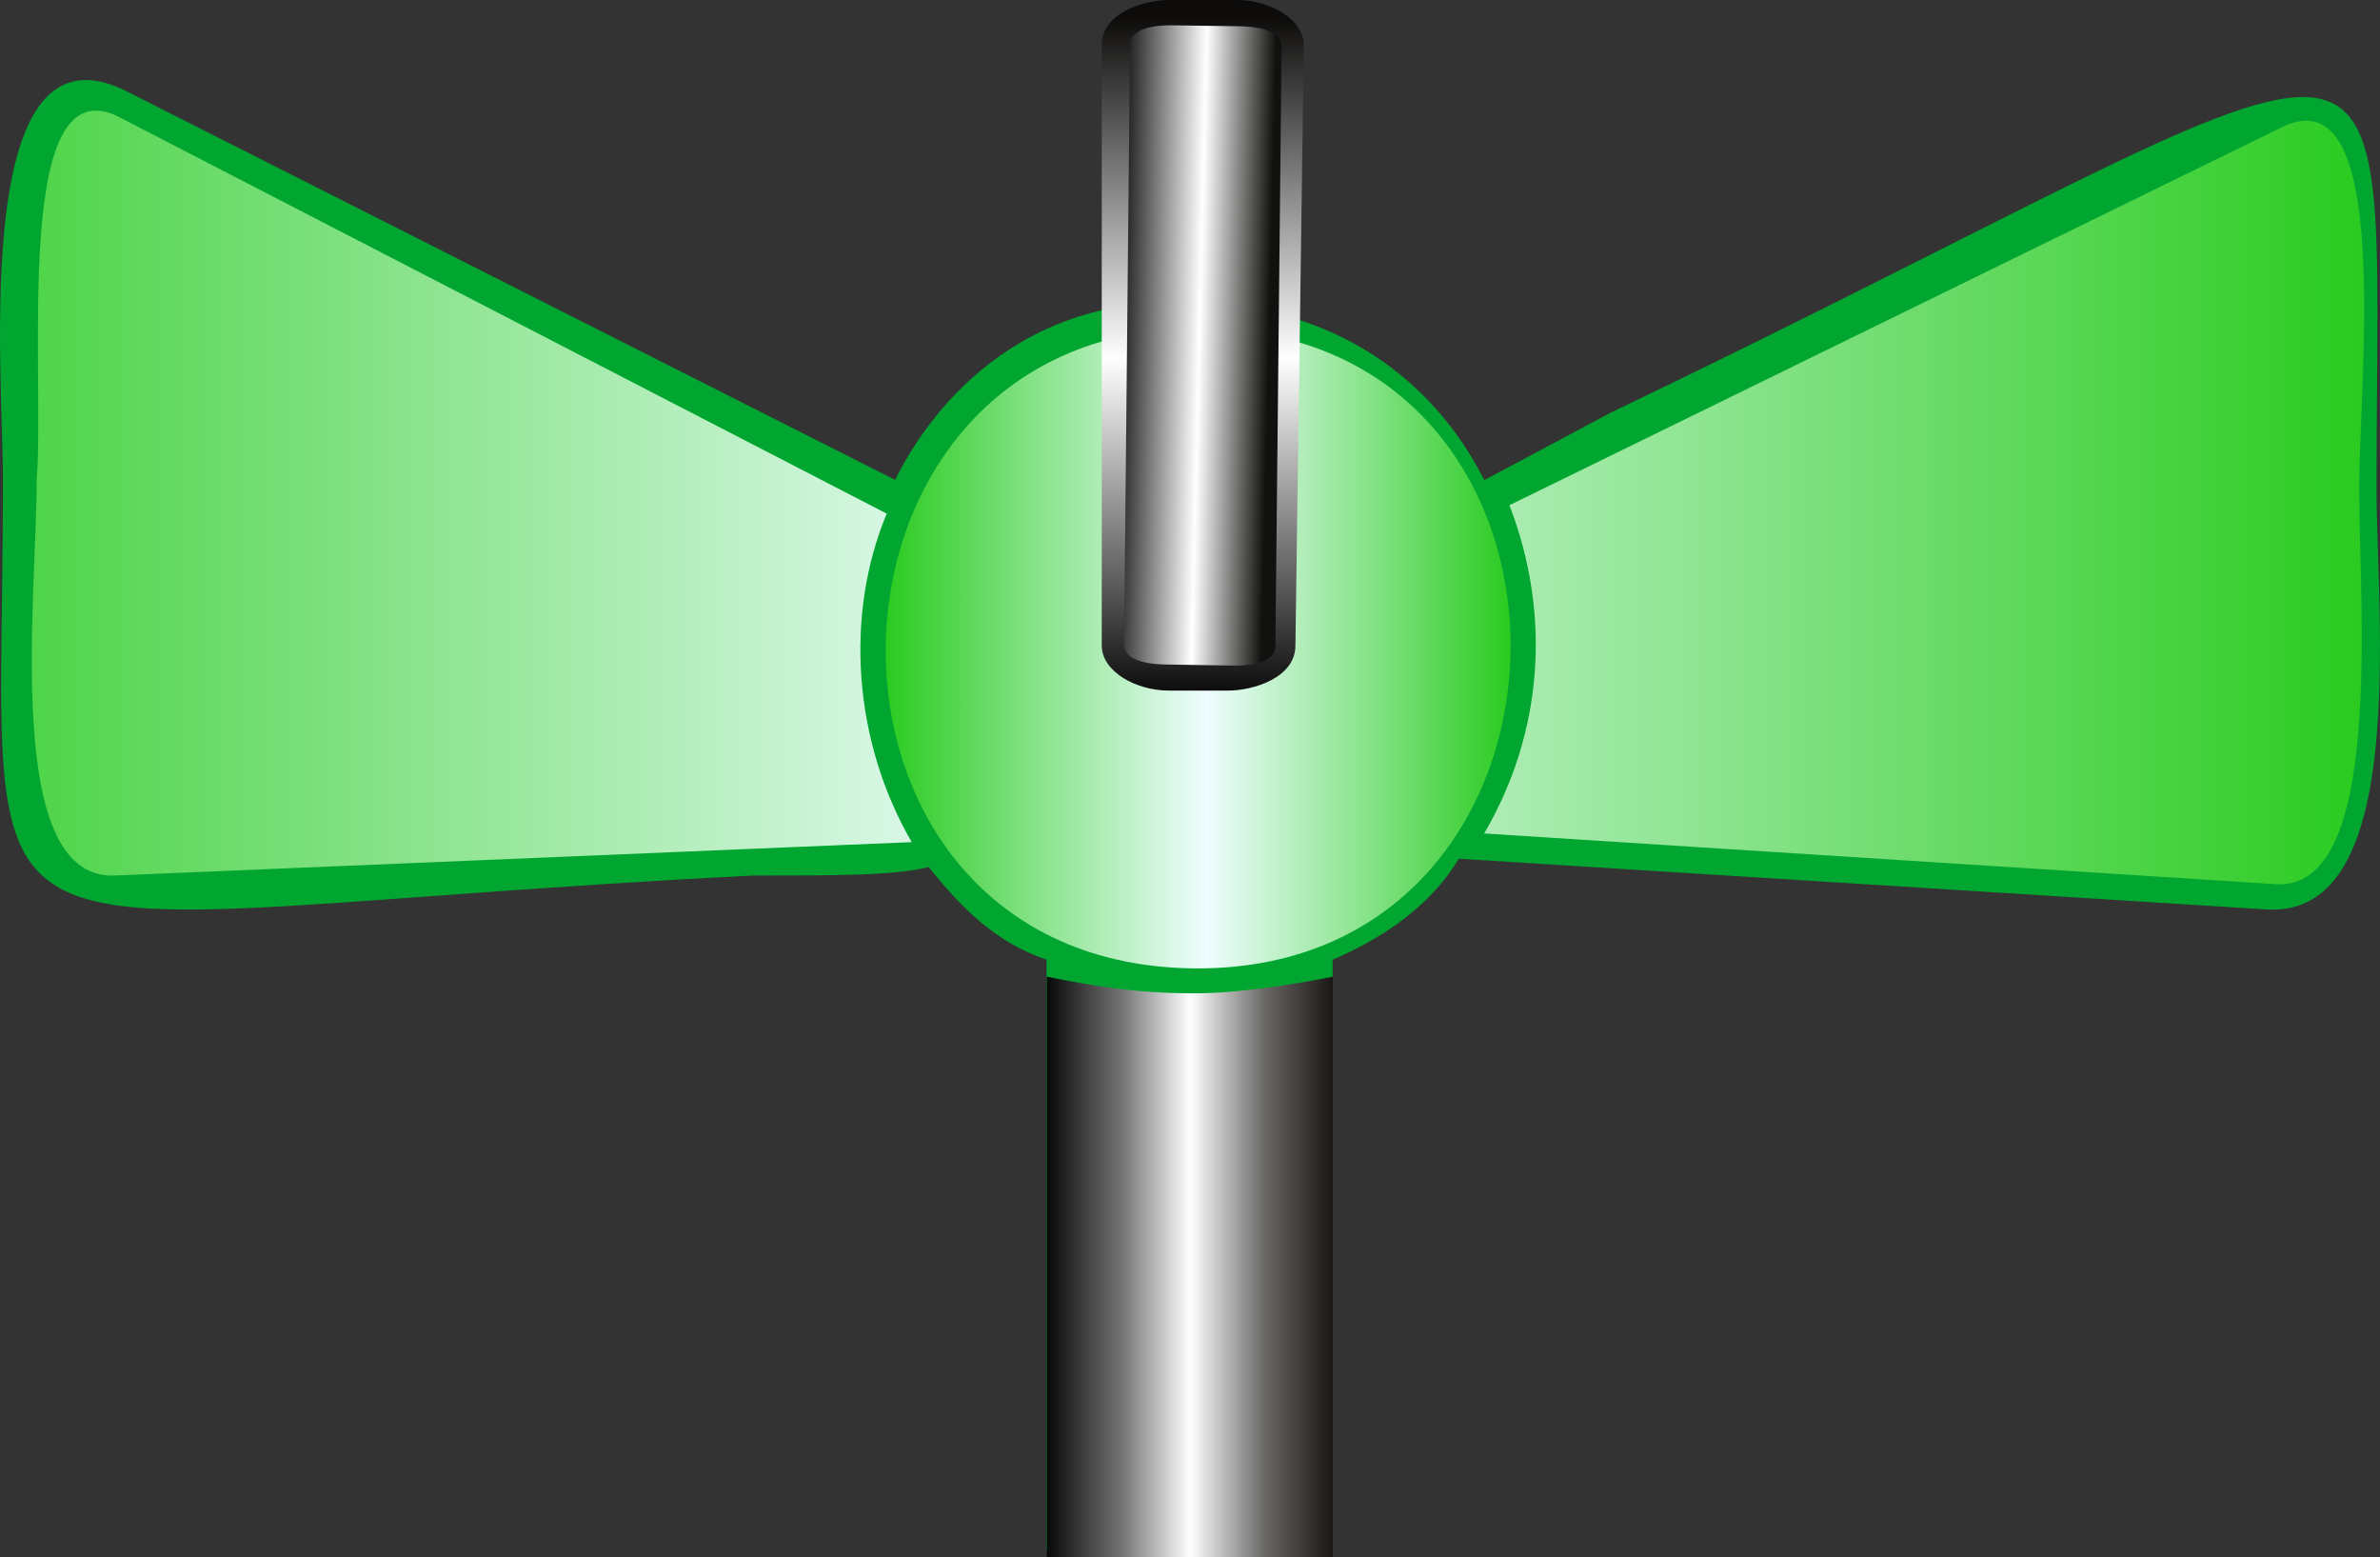
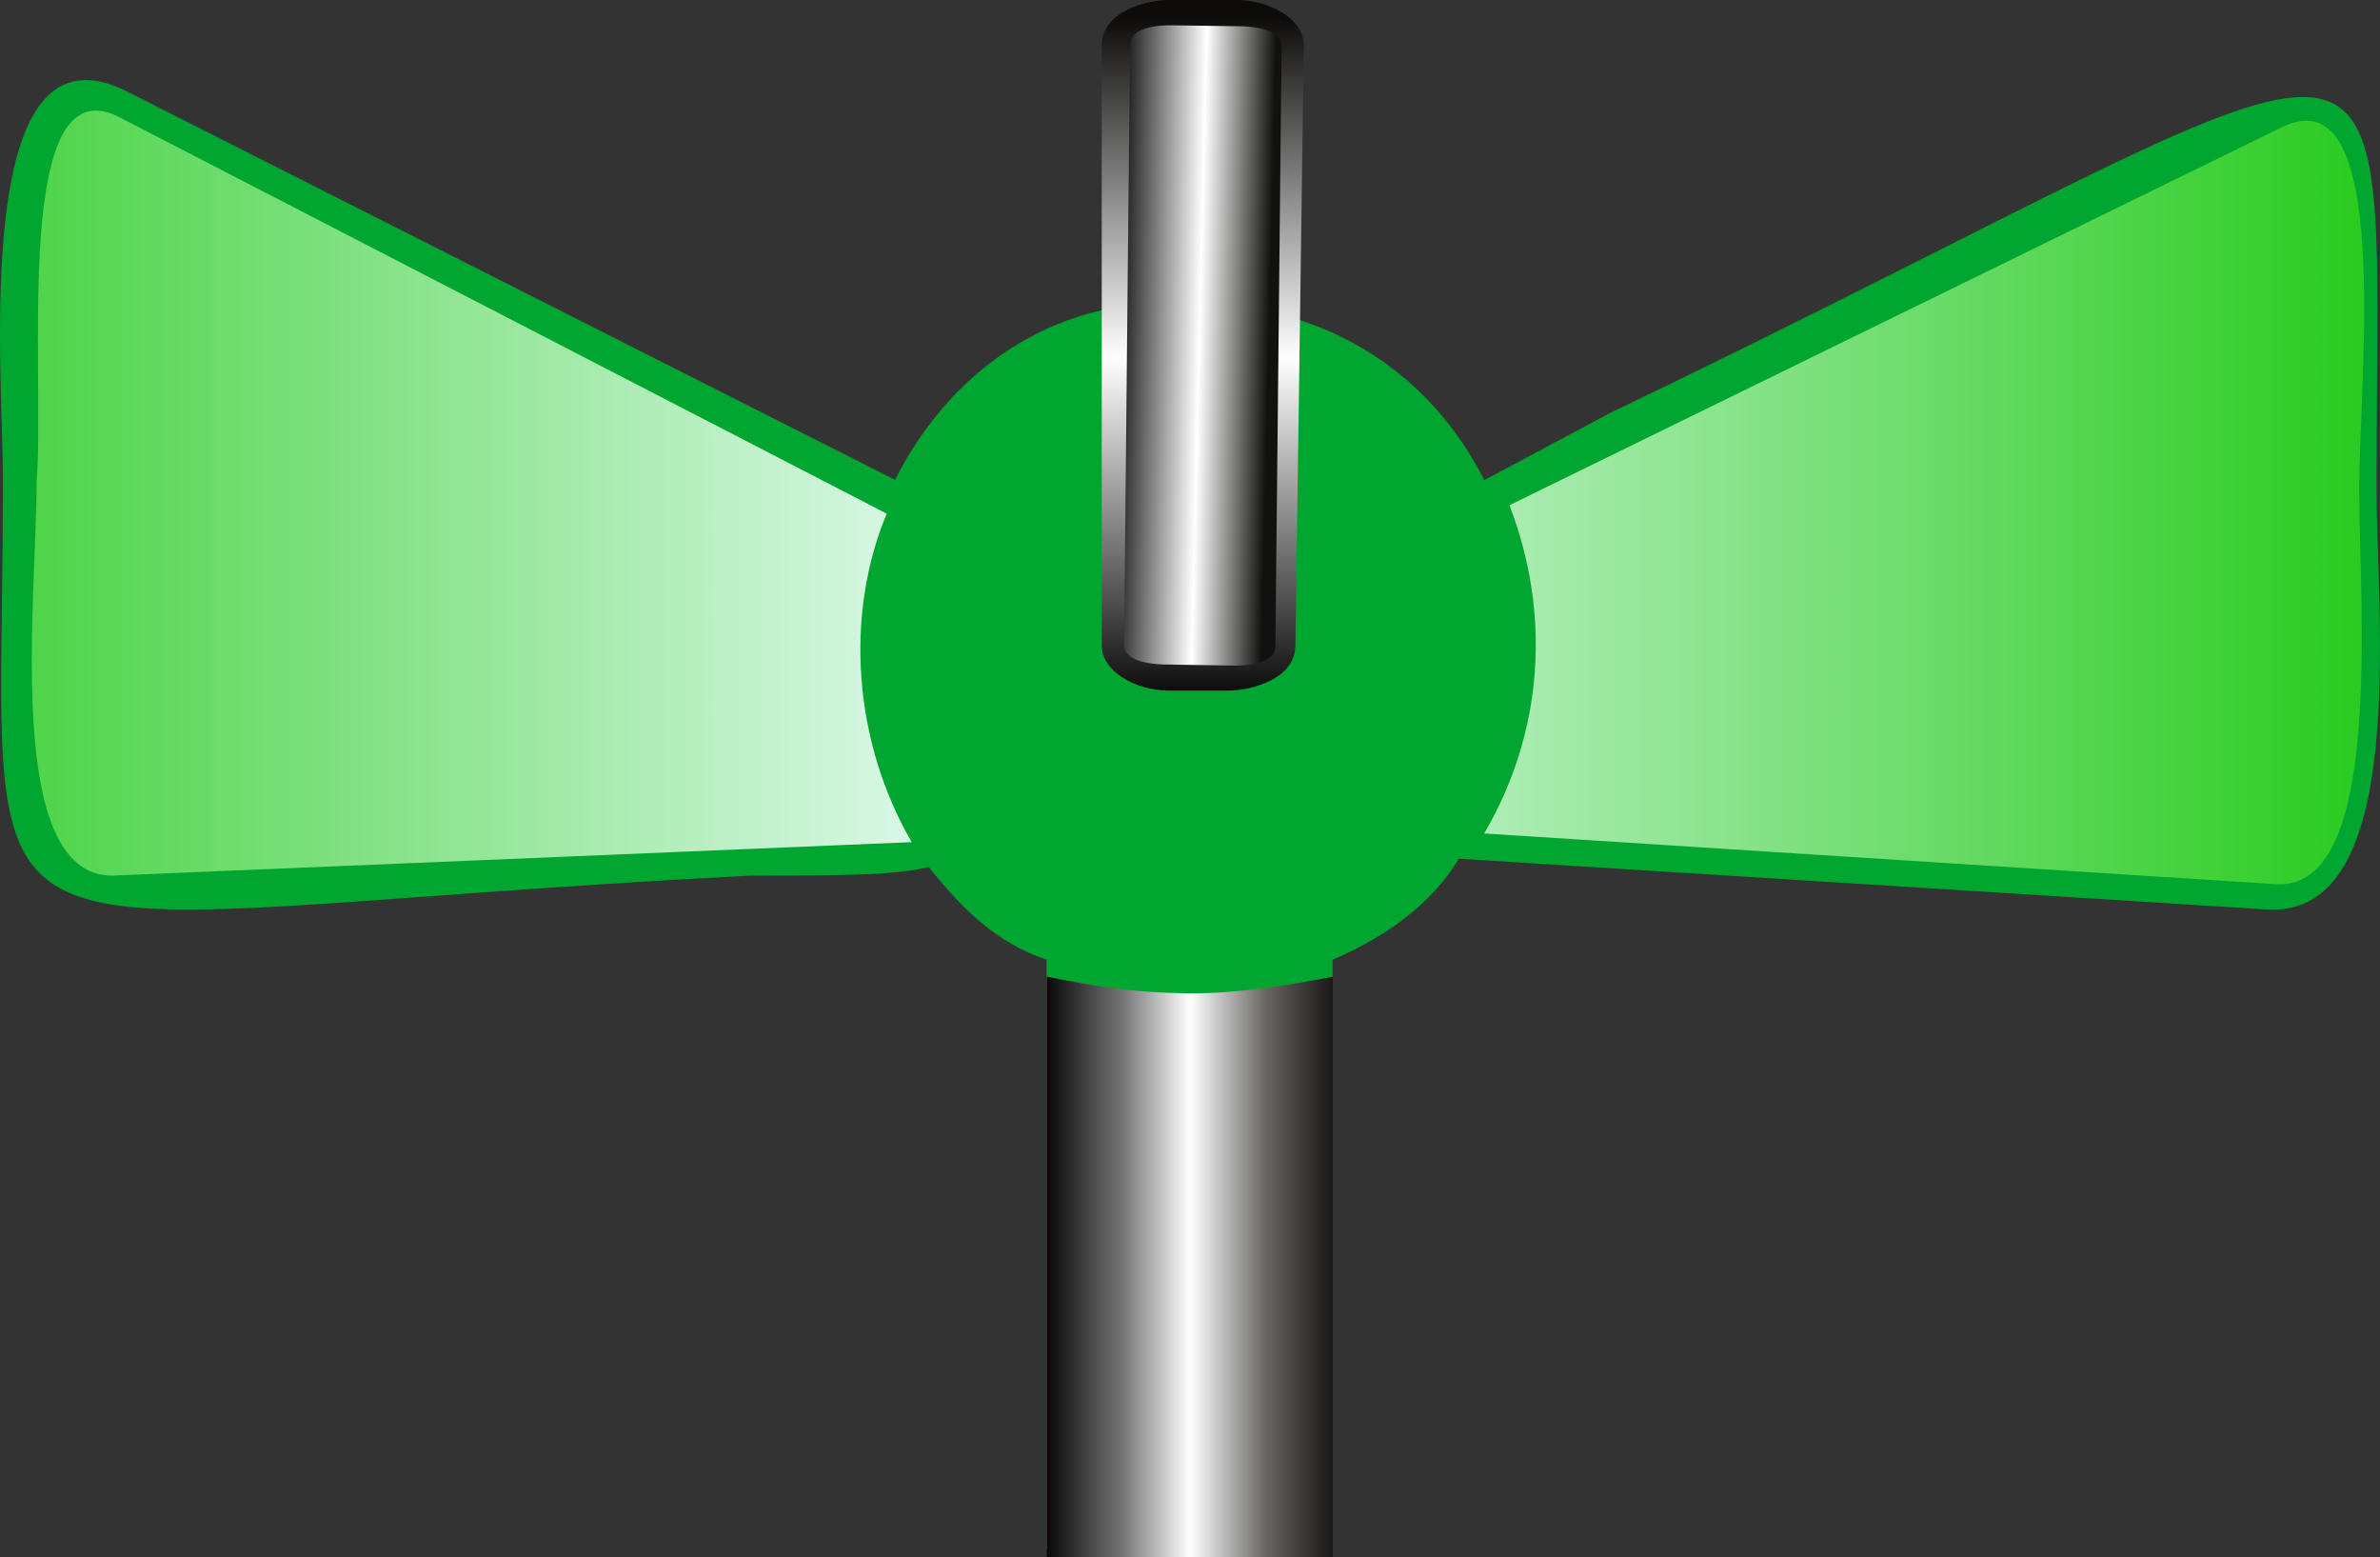
<svg xmlns="http://www.w3.org/2000/svg" xmlns:ns1="http://www.inkscape.org/namespaces/inkscape" xmlns:ns2="http://sodipodi.sourceforge.net/DTD/sodipodi-0.dtd" version="1.1" id="Layer_1" ns1:version="0.48.3.1 r9886" ns2:docname="040501.svg" x="0px" y="0px" width="28.279px" height="18.5px" viewBox="0 0 28.279 18.5" enable-background="new 0 0 28.279 18.5" xml:space="preserve">
  <rect x="0" y="0" width="28.279" height="18.5" fill="#333333" stroke="none" />
  <defs id="defs49" />
  <ns2:namedview id="namedview95" fit-margin-bottom="0" fit-margin-right="0" ns1:pageopacity="0" ns1:pageshadow="2" ns1:window-width="1440" ns1:window-height="848" ns1:window-x="-8" ns1:window-y="-8" ns1:current-layer="Layer_1" fit-margin-left="0" fit-margin-top="0" ns1:cx="15.917464" borderopacity="1" ns1:cy="11.675207" pagecolor="#ffffff" bordercolor="#666666" objecttolerance="10" gridtolerance="10" guidetolerance="10" showgrid="false" ns1:zoom="18.040779" ns1:window-maximized="1">
	</ns2:namedview>
  <g id="shape" ns1:label="#g3010">
    <path fill="#00A62F" d="M10.635,5.7L1.535,1.1c-1.899-1-1.5,3.3-1.5,4.6  c0,6.3-0.899,5.2,8.9,4.7c1,0,1.699,0,2.1-0.101c0.4,0.5,0.801,0.897,1.4,1.101v7h3.399v-7c0.698-0.301,1.198-0.7,1.5-1.2  l9.603,0.603c1.699,0.101,1.301-3.5,1.301-5c0-6.5,0.699-5.601-9.102-0.9l-1.5,0.8c-0.604-1.199-1.802-2.1-3.502-2.1  C12.435,3.501,11.236,4.501,10.635,5.7z" ns1:connector-curvature="0" id="path5" />
  </g>
  <linearGradient id="path55_1_" gradientUnits="userSpaceOnUse" x1="-1006.382" y1="-1034.784" x2="-1009.862" y2="-1034.784" gradientTransform="matrix(-1 0 0 -1 -994.014 -1019.733)">
    <stop offset="0" style="stop-color:#000000" id="stop6" />
    <stop offset="0.281" style="stop-color:#777777" id="stop8" />
    <stop offset="0.508" style="stop-color:#FFFFFF" id="stop10" />
    <stop offset="0.768" style="stop-color:#666564" id="stop12" />
    <stop offset="1" style="stop-color:#171614" id="stop14" />
  </linearGradient>
  <path id="path55" ns1:connector-curvature="0" fill="url(#path55_1_)" d="M14.196,11.799c0.505,0,1.136-0.098,1.641-0.198V18.5  h-3.399v-6.899C12.938,11.7,13.442,11.799,14.196,11.799z" />
  <linearGradient id="path30_1_" gradientUnits="userSpaceOnUse" x1="138.265" y1="-1025.642" x2="107.819" y2="-1025.642" gradientTransform="matrix(1 0 0 -1 -110.174 -1019.733)">
    <stop offset="0" style="stop-color:#2ACB20" id="stop18" />
    <stop offset="0.513" style="stop-color:#EFFDFF" id="stop20" />
    <stop offset="1" style="stop-color:#2ACB20" id="stop22" />
  </linearGradient>
  <linearGradient id="path66_1_" gradientUnits="userSpaceOnUse" x1="120.698" y1="-1027.435" x2="128.123" y2="-1027.435" gradientTransform="matrix(1 0 0 -1 -110.174 -1019.733)">
    <stop offset="0" style="stop-color:#2ACB20" id="stop26" />
    <stop offset="0.513" style="stop-color:#EFFDFF" id="stop28" />
    <stop offset="1" style="stop-color:#2ACB20" id="stop30" />
  </linearGradient>
  <g id="hmigradengt" ns1:label="#g3796">
    <path d="M17.935,6.001l9.199-4.5  c1.301-0.601,0.898,3,0.898,4.3c0,1.399,0.302,4.8-1,4.701L17.635,9.9C18.337,8.7,18.435,7.3,17.935,6.001L17.935,6.001z   M10.536,6.101l-9.1-4.7c-1.301-0.7-0.9,3-1,4.3c0,1.4-0.4,4.7,0.897,4.7l9.5-0.398C10.135,8.8,10.036,7.3,10.536,6.101z" ns1:connector-curvature="0" id="path30" fill="url(#path30_1_)" />
-     <path d="M14.236,3.901c-4.899,0-5,7.602,0,7.602  C19.135,11.5,19.236,3.901,14.236,3.901z" ns1:connector-curvature="0" id="path66" fill="url(#path66_1_)" />
  </g>
  <linearGradient id="path68_1_" gradientUnits="userSpaceOnUse" x1="-1390.326" y1="-576.03" x2="-1379.628" y2="-576.03" gradientTransform="matrix(0,-0.767,-1,0,-561.738,-1057.953)">
    <stop offset="0" style="stop-color:#000000" id="stop34" />
    <stop offset="0.508" style="stop-color:#FFFFFF" id="stop36" />
    <stop offset="1" style="stop-color:#0D0C0B" id="stop38" />
  </linearGradient>
  <path id="path68" ns1:connector-curvature="0" d="m 15.392,7.668 c 0,0.383 -0.5,0.535 -0.801,0.535 h -0.7 c -0.4,0 -0.8,-0.23 -0.8,-0.535 V 0.536 C 13.091,0.153 13.591,0 13.891,0 h 0.802 c 0.398,0 0.799,0.23 0.799,0.536 l -0.1,7.132 z" style="fill:url(#path68_1_)" />
  <linearGradient id="path93_1_" gradientUnits="userSpaceOnUse" x1="-1022.605" y1="-1014.374" x2="-1024.496" y2="-1014.374" gradientTransform="matrix(-1,-0.014,0.019,-0.767,-990.152,-788.282)">
    <stop offset="0" style="stop-color:#000000" id="stop42" />
    <stop offset="0.562" style="stop-color:#FFFFFF" id="stop44" />
    <stop offset="1" style="stop-color:#11110F" id="stop46" />
  </linearGradient>
  <path id="path93" ns1:connector-curvature="0" d="m 14.734,0.312 -0.8,-0.011 c -0.302,-0.005 -0.502,0.07 -0.507,0.222 l -0.071,7.132 c -0.004,0.153 0.19,0.234 0.492,0.238 l 0.8,0.013 c 0.301,0.004 0.502,-0.071 0.506,-0.223 L 15.228,0.551 C 15.232,0.398 15.035,0.317 14.734,0.312 z" style="fill:url(#path93_1_)" />
</svg>